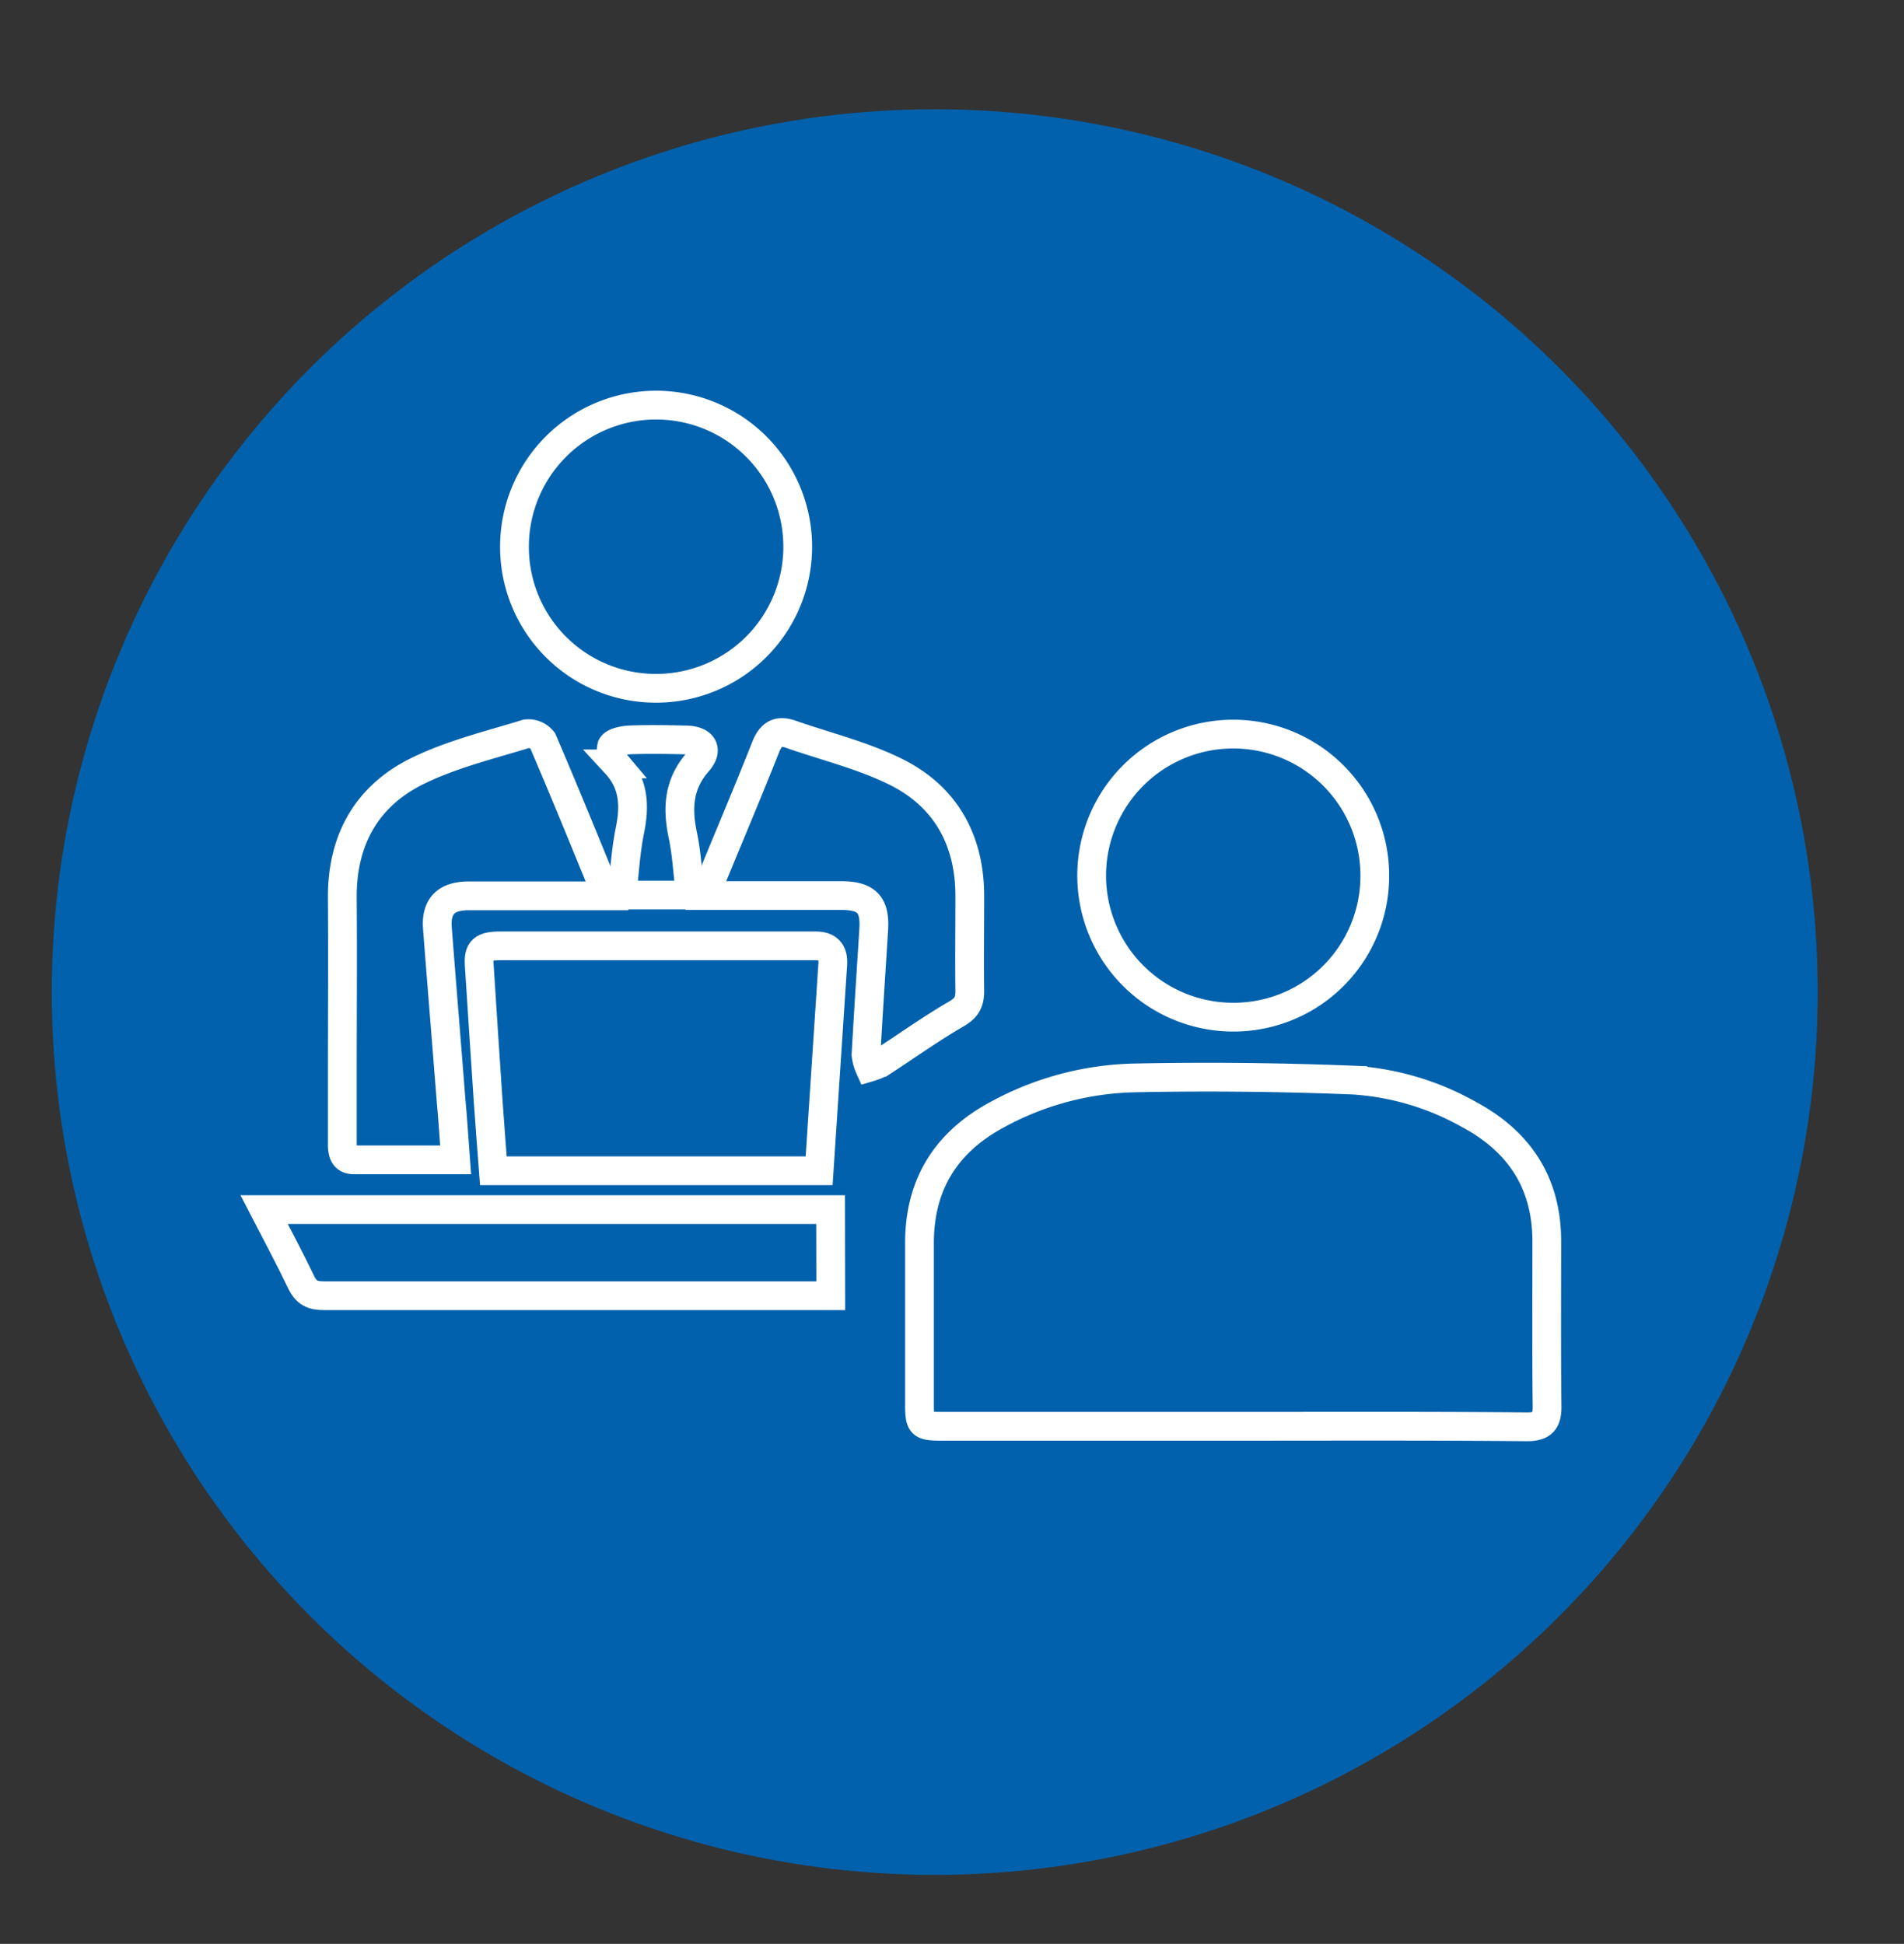
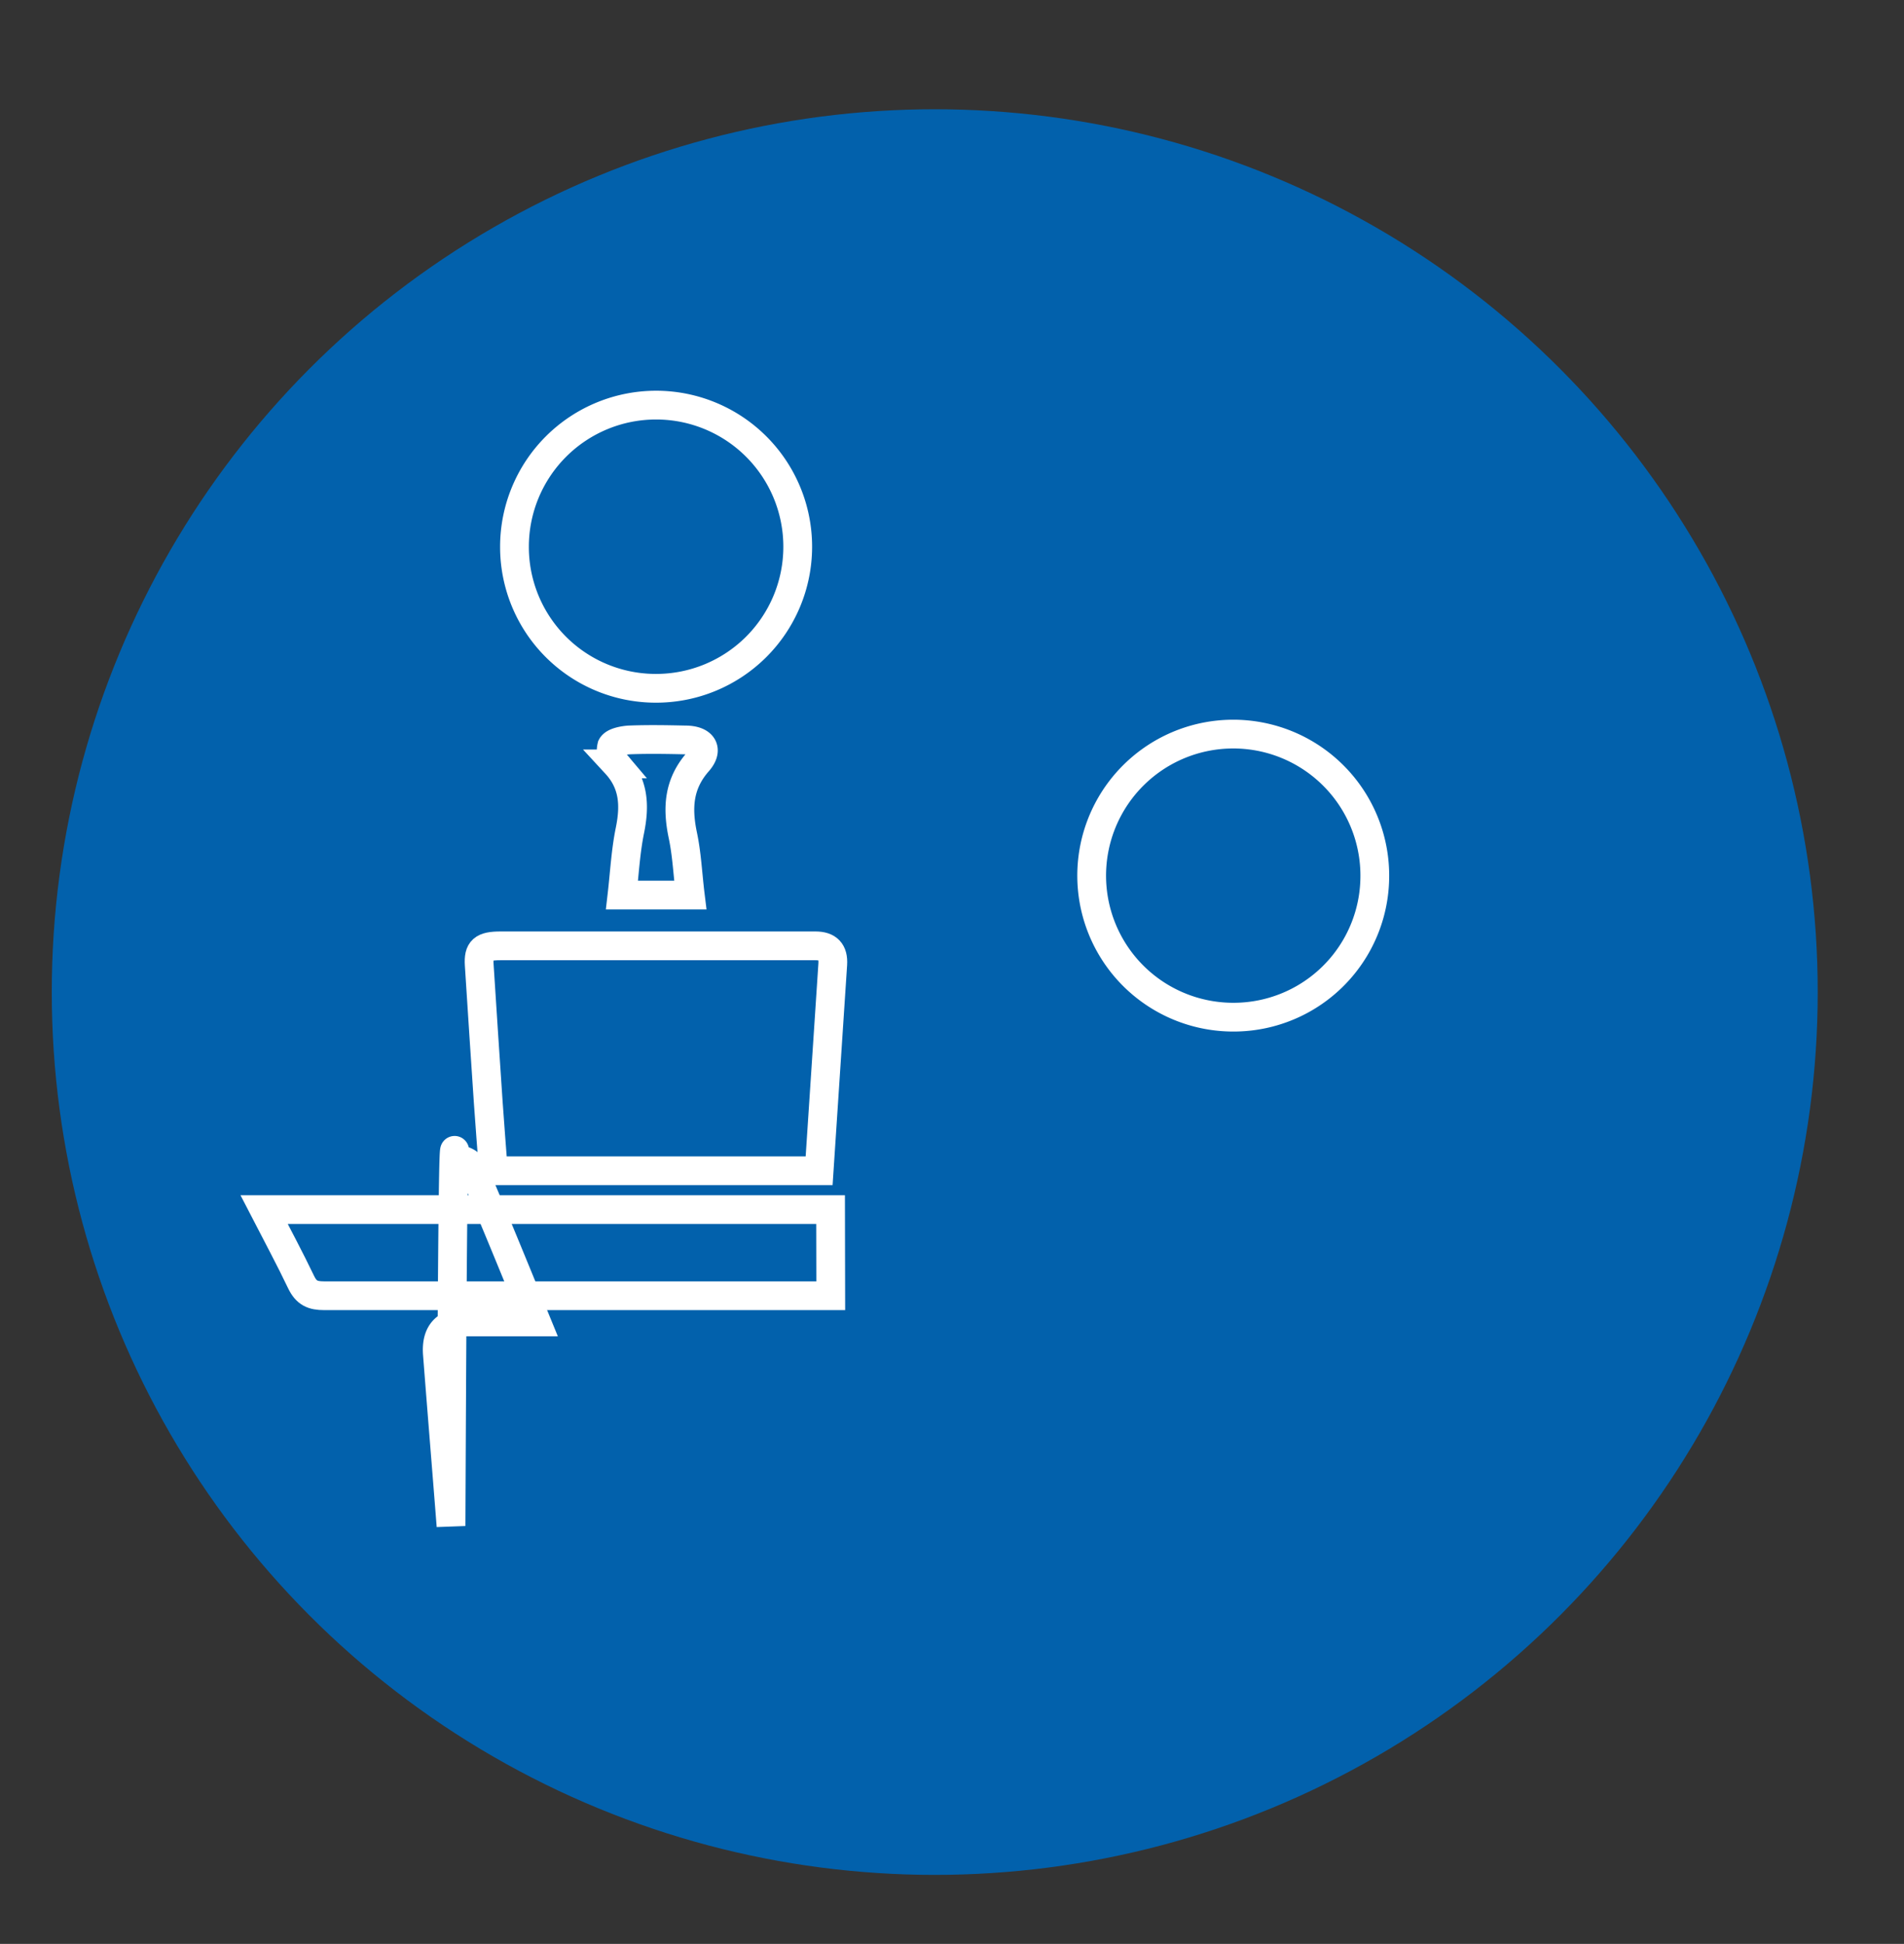
<svg xmlns="http://www.w3.org/2000/svg" id="Capa_1" data-name="Capa 1" viewBox="0 0 331 338">
  <rect x="0" y="0" width="331" height="338" fill="#333333" stroke="none" />
  <defs>
    <style>.cls-1{fill:#0261ac;}.cls-2{fill:none;stroke:#fff;stroke-miterlimit:10;stroke-width:5px;}</style>
  </defs>
  <circle class="cls-1" cx="162.5" cy="172.5" r="153.5" />
-   <path class="cls-2" d="M214.13,248h-50.4c-3.63,0-3.88-.25-3.88-3.86,0-9.26,0-18.53,0-27.79-.07-10.27,4.54-17.71,13.49-22.53a52.08,52.08,0,0,1,23.73-6.39c12.69-.27,25.42-.13,38.11.37a47,47,0,0,1,20.22,6c8.73,4.69,13.49,11.89,13.5,22,0,9.63-.06,19.26.05,28.88,0,2.69-1.08,3.42-3.59,3.41C248.28,247.93,231.2,248,214.13,248Z" />
  <path class="cls-2" d="M142.4,203.57H85.77c-.3-4-.62-7.95-.89-11.9q-.81-12-1.57-23.92c-.16-2.58.62-3.29,3.69-3.29q21.25,0,42.51,0c4.08,0,8.17,0,12.26,0,2.15,0,3.14,1,3,3.2C144,179.51,143.2,191.37,142.4,203.57Z" />
  <path class="cls-2" d="M89.44,95A24.62,24.62,0,1,1,114,119.68,24.57,24.57,0,0,1,89.44,95Z" />
  <path class="cls-2" d="M214.17,176.86A24.61,24.61,0,1,1,239,152.55,24.55,24.55,0,0,1,214.17,176.86Z" />
-   <path class="cls-2" d="M79.21,201.67c-6.12,0-11.91,0-17.7,0-1.72,0-2-1.26-2-2.66,0-3.91,0-7.81,0-11.72,0-10.35.08-20.7,0-31.05-.1-10.17,4.24-17.92,13.27-22.28,5.89-2.85,12.41-4.43,18.72-6.37a3.13,3.13,0,0,1,2.83,1.18c3.79,8.81,7.4,17.7,11.21,27H87c-1.9,0-3.81,0-5.72,0-3.8.06-5.53,1.89-5.24,5.62.77,9.95,1.59,19.9,2.37,29.86C78.71,194.54,78.93,197.88,79.21,201.67Z" />
+   <path class="cls-2" d="M79.21,201.67a3.13,3.13,0,0,1,2.83,1.18c3.79,8.81,7.4,17.7,11.21,27H87c-1.9,0-3.81,0-5.72,0-3.8.06-5.53,1.89-5.24,5.62.77,9.95,1.59,19.9,2.37,29.86C78.71,194.54,78.93,197.88,79.21,201.67Z" />
  <path class="cls-2" d="M144.42,225.3h-3.06q-42.51,0-85,0c-2,0-3.09-.47-4-2.34-2-4.19-4.18-8.24-6.45-12.64h98.48Z" />
-   <path class="cls-2" d="M122.68,155.72c.37-1.05.61-1.87.93-2.65,3.17-7.72,6.43-15.41,9.5-23.17.88-2.24,2.12-3,4.34-2.24,6.15,2.15,12.59,3.7,18.36,6.58,8.69,4.34,12.84,12,12.78,21.77,0,5.45-.07,10.9,0,16.34,0,2-.66,3-2.42,4-4.44,2.58-8.63,5.59-12.94,8.38a11.3,11.3,0,0,1-2.09.85,7.22,7.22,0,0,1-.59-2.19c.4-7.25.89-14.5,1.34-21.75.27-4.35-1.21-5.91-5.66-5.92Z" />
  <path class="cls-2" d="M120,155.63H108.13c.44-3.81.63-7.58,1.38-11.24.87-4.3.72-8.14-2.44-11.56a3.48,3.48,0,0,1-.72-3.09c.37-.7,1.93-1,3-1.08,3.26-.13,6.52-.07,9.78,0,3,0,4.12,1.62,2.2,3.81-3.42,3.9-3.61,8.1-2.61,12.84C119.41,148.6,119.56,152.05,120,155.63Z" />
</svg>